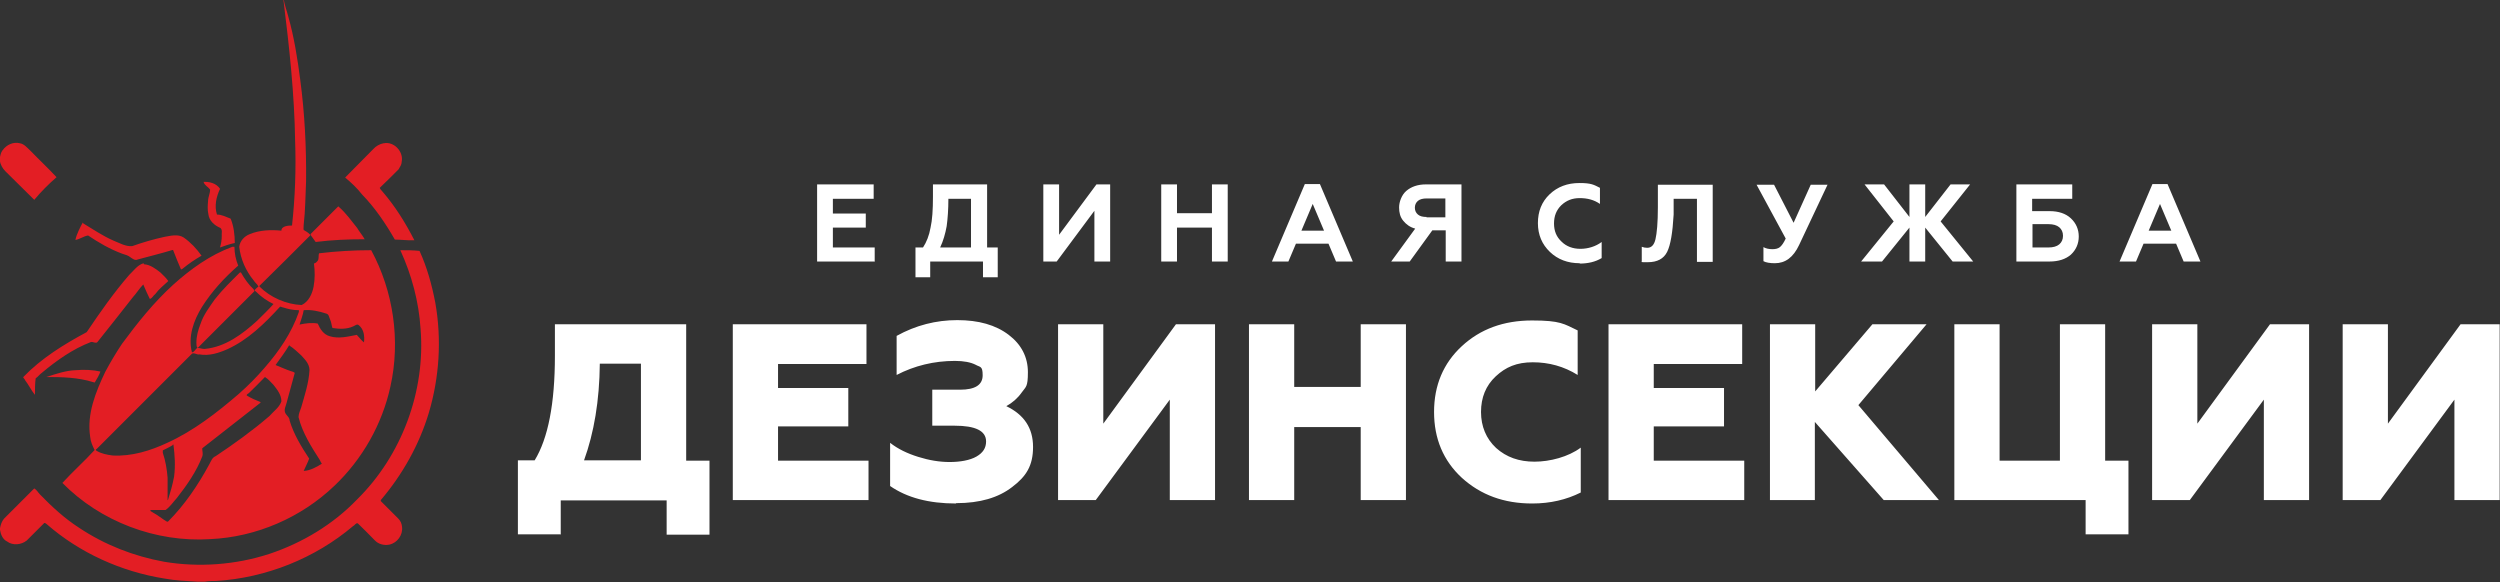
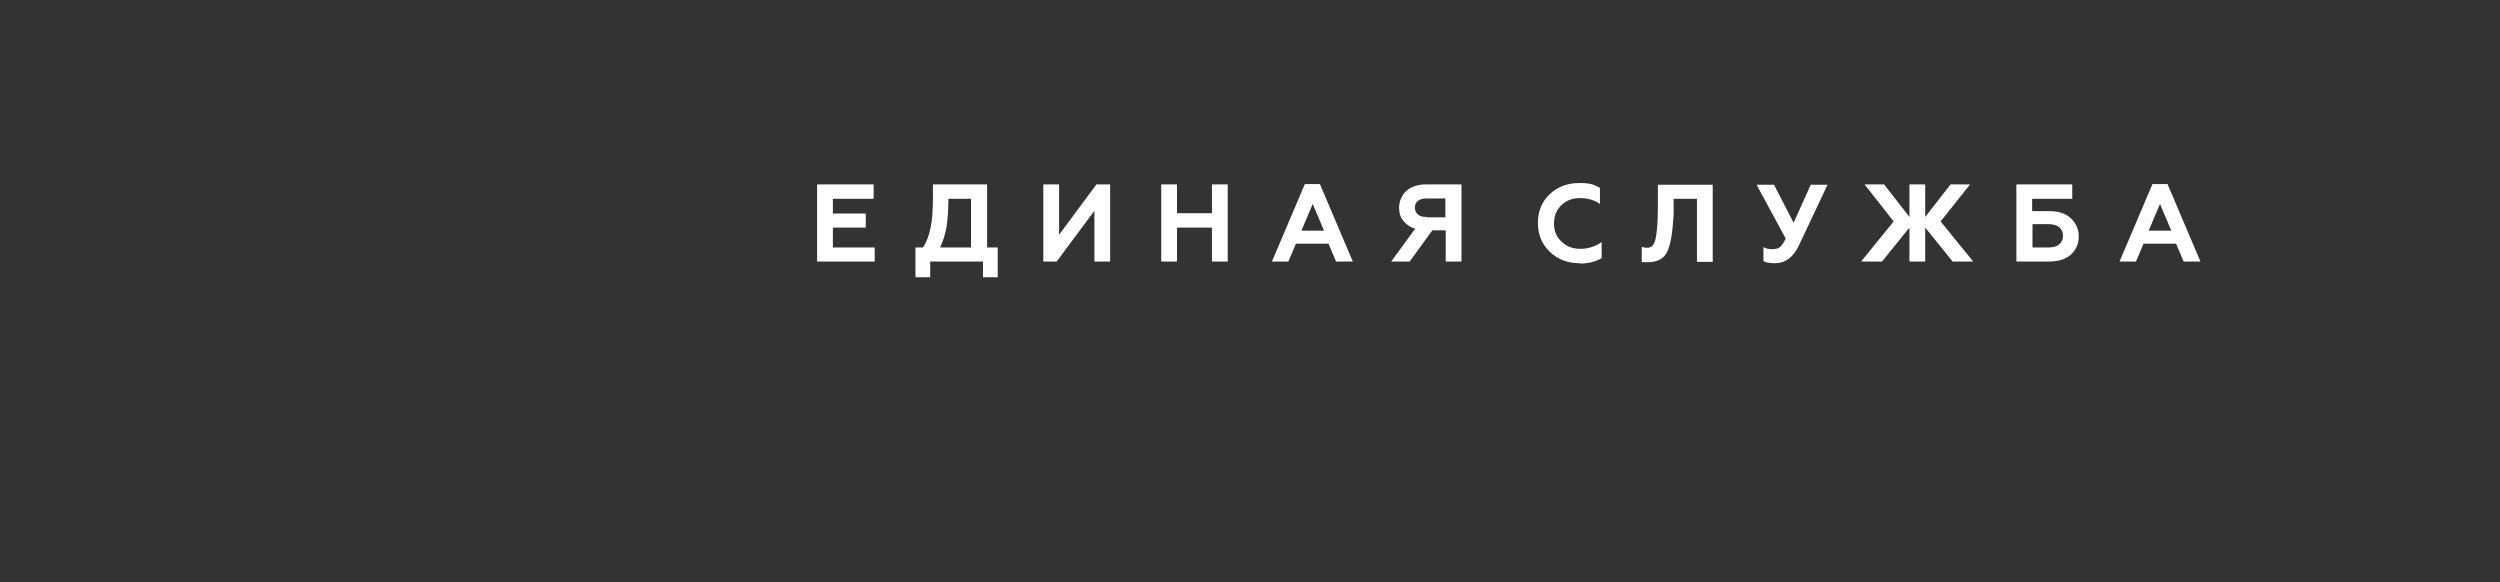
<svg xmlns="http://www.w3.org/2000/svg" id="_Слой_2" version="1.1" viewBox="0 0 729.4 169.8">
  <rect x="0" y="0" width="729.4" height="169.8" fill="#333333" stroke="none" />
  <defs>
    <style> .st0 { fill: #e31e24; } .st1 { fill: #fff; } </style>
  </defs>
  <g id="_Слой_1-2">
    <path class="st1" d="M255.3,76.3h-16.9v-22.5h16.5v4.2h-11.9v4.3h9.6v4.1h-9.6v5.8h12.2v4.2h0ZM271.4,80.9h-4.3v-8.7h2.2c1-1.5,1.8-3.5,2.2-5.8.5-2.2.7-5.2.7-9v-3.6h15.8v18.4h3.1v8.7h-4.3v-4.6h-15.4v4.6h0ZM274.3,72.2h9v-14.2h-6.6c0,3.1-.2,5.8-.5,8-.4,2.2-1,4.3-1.9,6.2h0ZM308.3,76.3h-3.9v-22.5h4.6v14.7l10.9-14.7h4v22.5h-4.6v-14.8l-11,14.8h0ZM343.4,76.3h-4.6v-22.5h4.6v8.4h10.2v-8.4h4.6v22.5h-4.6v-9.9h-10.2v9.9ZM376,76.3h-4.9l9.6-22.6h4.4l9.6,22.6h-4.9l-2.2-5.2h-9.5l-2.2,5.2h0ZM383,59.5l-3.3,7.8h6.6s-3.3-7.8-3.3-7.8ZM411.2,76.3h-5.3l7-9.6c-1.5-.4-2.6-1.2-3.5-2.3s-1.2-2.4-1.2-3.9.7-3.6,2.1-4.8c1.4-1.2,3.3-1.9,5.7-1.9h10.4v22.5h-4.6v-9.1h-3.9l-6.6,9.1h0ZM416.2,63.4h5.5v-5.5h-5.5c-1,0-1.9.2-2.5.7s-.9,1.2-.9,2,.3,1.5.9,2c.6.5,1.4.7,2.5.7h0ZM460.9,76.8c-3.5,0-6.4-1.1-8.7-3.3-2.3-2.2-3.5-5-3.5-8.4s1.1-6.2,3.4-8.4c2.3-2.2,5.2-3.3,8.7-3.3s4.2.5,6,1.4v4.7c-1.7-1.2-3.7-1.7-5.9-1.7s-3.9.7-5.4,2.1c-1.4,1.4-2.1,3.1-2.1,5.3s.7,3.9,2.2,5.3c1.4,1.4,3.3,2.1,5.5,2.1s4.5-.7,6.2-2v4.7c-1.8,1.1-4,1.6-6.4,1.6h0ZM479,76.2v-4.2c.5.2,1,.3,1.6.3,1.2,0,2-.8,2.4-2.5.4-1.7.7-4.8.7-9.3v-6.6h16v22.5h-4.6v-18.4h-6.8v4.6c-.3,5.3-.9,8.9-1.9,10.9-1,2-2.9,3-5.6,3s-1.5,0-1.9-.3h0ZM517.9,76.8c-1.5,0-2.7-.2-3.4-.6v-4.1c.7.4,1.6.6,2.6.6s1.7-.2,2.2-.6c.5-.4,1.1-1.2,1.7-2.5l-8.5-15.7h5.1l5.7,11.1,5-11.1h4.9l-8.3,17.6c-1.7,3.6-4,5.3-7.1,5.3h0ZM549,76.3h-6l9.5-11.7-8.5-10.8h5.7l7.4,9.5v-9.5h4.6v9.5l7.4-9.5h5.7l-8.6,10.8,9.5,11.7h-6l-8-9.9v9.9h-4.6v-9.9l-8,9.9h0ZM598,76.3h-9.7v-22.5h16.3v4.2h-11.7v3.6h5.1c2.6,0,4.7.7,6.2,2.1,1.5,1.4,2.3,3.2,2.3,5.3s-.8,3.9-2.3,5.3c-1.5,1.3-3.6,2-6.2,2h0ZM593,65.4v6.8h4.7c1.3,0,2.4-.3,3.1-.9s1.1-1.4,1.1-2.5-.4-1.9-1.1-2.5-1.8-.9-3.1-.9h-4.7ZM623.2,76.3h-4.8l9.6-22.6h4.4l9.6,22.6h-4.9l-2.2-5.2h-9.5l-2.2,5.2h0ZM630.2,59.5l-3.3,7.8h6.6s-3.3-7.8-3.3-7.8Z" />
-     <path class="st1" d="M163.5,155.9h-12.4v-21.6h4.9c3.9-6.4,5.9-16.5,5.9-30.5v-9.2h38.3v39.8h6.8v21.6h-12.5v-10h-30.9v10h0ZM170.4,134.3h16.6v-28.2h-12c-.1,10.8-1.7,20.2-4.6,28.2ZM253.4,145.9h-39.6v-51.3h39v11.6h-25.8v7h20.5v11.2h-20.5v10h26.4v11.6h0ZM278.9,146.9c-7.9,0-14.3-1.7-19.2-5.1v-12.6c2.3,1.8,5,3.1,8.2,4.1s6.2,1.5,9.2,1.5,5.9-.5,7.8-1.6,2.8-2.5,2.8-4.4c0-3.1-3.1-4.6-9.2-4.6h-6.5v-10.5h8.1c4.4,0,6.6-1.4,6.6-4.2s-.7-2.3-2.1-3.1c-1.4-.7-3.4-1.1-6-1.1-6.1,0-11.8,1.4-17,4.1v-11.4c5.6-3.1,11.5-4.6,17.7-4.6s11.2,1.4,15,4.3c3.7,2.8,5.6,6.5,5.6,10.9s-.6,4.2-1.8,5.9-2.7,3-4.5,4c5.2,2.5,7.8,6.4,7.8,11.9s-2,8.6-6.1,11.7c-4,3.1-9.4,4.7-16.3,4.7h0ZM319.8,145.9h-11.1v-51.3h13.2v29l21.2-29h11.4v51.3h-13.2v-29.3l-21.6,29.3h0ZM377.6,145.9h-13.2v-51.3h13.2v18.3h19.4v-18.3h13.2v51.3h-13.2v-21.3h-19.4v21.3h0ZM447,146.9c-8.2,0-15-2.5-20.5-7.5-5.4-5-8.1-11.4-8.1-19.2s2.7-14.2,8.1-19.2c5.4-5,12.2-7.5,20.5-7.5s9.3,1,13.3,2.9v13c-4-2.5-8.4-3.7-13.1-3.7s-7.9,1.4-10.8,4.1-4.3,6.2-4.3,10.4,1.5,7.8,4.4,10.5c3,2.7,6.7,4,11.2,4s9.9-1.4,13.5-4.1v13.1c-4.2,2.1-8.9,3.2-14.1,3.2h0ZM508.9,145.9h-39.6v-51.3h39v11.6h-25.8v7h20.5v11.2h-20.5v10h26.4v11.6h0ZM529.6,145.9h-13.2v-51.3h13.2v19.6l16.7-19.6h15.8l-19.9,23.6,23.5,27.7h-16.1l-20.1-22.8v22.8h0ZM621,155.9h-12.5v-10h-38.3v-51.3h13.2v39.8h17.6v-39.8h13.2v39.8h6.8v21.6h0ZM639,145.9h-11.1v-51.3h13.2v29l21.2-29h11.4v51.3h-13.2v-29.3l-21.6,29.3ZM694.6,145.9h-11.1v-51.3h13.2v29l21.2-29h11.4v51.3h-13.2v-29.3l-21.6,29.3Z" />
-     <path class="st0" d="M82.7,0h.1c.3,1.7.9,3.2,1.3,4.8,1.7,6,2.7,12.3,3.5,18.5,1.3,9.8,1.8,19.7,1.7,29.5-.2,4.3-.2,8.5-.7,12.8,0,.5-.1,1,0,1.5.7.4,1.4.8,1.9,1.4v.2c-4.9,4.9-9.8,9.8-14.8,14.7,0,0,0,.2,0,.2,3.2,3.2,7.8,5.2,12.3,5.4,2.1-1,3.1-3.3,3.5-5.4.4-2.2.4-4.5.1-6.7.3-.1.7-.3.9-.6.7-.6.3-1.7.6-2.4,5-.6,10.1-.9,15.2-.9,6.5,12,8.6,26.4,5.6,39.8-2.4,11-8.2,21.2-16.3,28.9-9.7,9.3-22.8,15-36.3,15.6-15.8,1-32-5.1-43.1-16.4,3-3.3,6.4-6.3,9.4-9.6-.6-1.2-1.2-2.5-1.3-3.9-1-6.6,1.6-13,4.4-18.9,1.5-2.8,3.1-5.5,4.9-8.2,4.5-6.1,9.3-12.1,14.9-17.2,5.1-4.6,10.8-8.7,17.3-11.1.2,0,.4,0,.6,0,0,1.9.4,3.8,1.1,5.5-4,3.5-7.7,7.5-10.6,12.1-2.4,3.9-4.1,8.6-2.9,13.2.7,0,1-1,1.6-1.3.8,0,1.5.4,2.2.3,6-.6,10.9-4.3,15.2-8.2,1.6-1.6,3.3-3.2,4.8-4.9-1.9-.9-3.6-2.1-5.1-3.6-.1-.2-.5-.2-.4-.5.3-.3.7-.7,1.1-1-.3-.7-1-1.1-1.4-1.8-2.3-2.8-3.8-6.2-4.2-9.8.2-1.7,1.5-3.1,3.1-3.7,2.9-1.2,6.2-1.3,9.2-1,0-1.4,2.1-1.5,3.1-1.5.9-8.2,1.2-16.5.9-24.8C85.9,27.4,84.4,13.7,82.7,0h0ZM22.2,108c2.4-.2,4.8-.1,7.1.4-.4,1.1-1,2.1-1.6,3.1,0,.2-.4,0-.5,0-4.4-1.4-9.1-1.5-13.7-1.5h0c2.8-.9,5.7-1.9,8.6-2h0ZM70,79.5c0,0,.2,0,.3,0,1,1.8,2.2,3.5,3.7,4.9,0,.2.3.4.2.6-5.3,5.3-10.6,10.6-15.9,15.9-.2.2-.4.5-.7.6-.3-.4-.3-1-.3-1.5,0-1.9.5-3.7,1.2-5.5.9-2.7,2.6-4.9,4.2-7.2,2.2-2.8,4.8-5.3,7.3-7.8h0ZM42,77.1c1.8.1,3.4,1.3,4.8,2.4.8.8,1.7,1.6,2.3,2.5-1.3,1.2-2.8,2.4-3.8,3.8-.6.4-.9,1.3-1.6,1.4-.7-1.4-1.3-2.8-1.9-4.2-1.1,1.1-2,2.6-3.1,3.8-3.4,4.3-6.8,8.7-10.2,12.9-.4.7-1.4-.1-2,.1-5.2,2-9.9,5.3-14.2,8.9-.7.5-1.2,1.2-1.9,1.7-.2,1.6-.2,3.2-.2,4.8-1.1-1.3-1.8-2.9-2.9-4.3,0-.3-.6-.6-.5-.9,5.3-5.5,11.8-9.5,18.5-13.1,3.9-5.8,7.9-11.5,12.4-16.7,1.3-1.2,2.4-2.9,4.2-3.4h0ZM116.9,73c1.8,0,3.7,0,5.5.2,2.2,4.8,3.6,9.9,4.6,15.1,1.9,10.7,1.2,21.8-1.9,32.2-2.8,9.3-7.7,18-14,25.4,0,0,0,.2,0,.3,1.7,1.7,3.4,3.4,5.1,5.1.7.7,1,1.5,1.1,2.4.3,2.4-1.4,4.7-3.7,5.2-1.5.3-3.2-.1-4.3-1.3-1.6-1.6-3.2-3.3-4.9-4.9-.6-.2-.9.6-1.4.8-11.1,9.4-25.4,15.1-39.9,16-1.1,0-2.2,0-3.3.2h-2.3c-3.2-.2-6.3-.3-9.5-.9-12.6-2-24.8-7.5-34.4-15.9-.2-.1-.4-.4-.7-.3-1.7,1.7-3.4,3.4-5.1,5.1-1.6,1.3-4.1,1.5-5.7.3C.8,157.4.2,155.9,0,154.6v-.5c.2-1,.5-2,1.2-2.8,2.9-2.9,5.9-5.9,8.8-8.8.7.4,1.1,1.2,1.7,1.8,3.5,3.6,7.2,7,11.4,9.7,7.5,5,16,8.3,24.8,9.9,10.2,1.7,20.9.9,30.7-2.3,9.6-3.2,18.6-8.6,25.6-15.9,13-12.8,20-31.6,18.5-49.8-.5-7.9-2.6-15.7-5.9-22.9h0ZM24,65c3,1.8,5.9,3.8,9.1,5.2,1.8.7,3.6,1.8,5.5,1.6,3.1-1.1,6.2-2,9.4-2.7,1.8-.3,3.9-.9,5.6.2,2,1.4,3.8,3.3,5.2,5.3-1.9,1.1-3.7,2.3-5.4,3.7-.2.2-.4.3-.6.3-.8-1.8-1.5-3.6-2.2-5.4,0-.3-.3-.3-.5-.2-3.3,1-6.6,1.8-9.9,2.7-.8.4-1.5-.2-2.1-.6-.7-.6-1.6-.8-2.5-1.1-3.5-1.3-6.8-3.2-9.9-5.3-1.3.2-2.4,1.1-3.7,1.3.4-1.8,1.3-3.5,2.2-5.2h0ZM98.8,60.3c2.1,1.8,3.7,4.1,5.4,6.2.7,1.2,1.6,2.2,2.2,3.3-4.8,0-9.6.2-14.3.8-.5-.6-.8-1.2-1.3-1.8-.2-.2-.3-.5,0-.7,2.6-2.6,5.3-5.3,7.9-7.9h0ZM59.1,53.1c1.8-.2,4,.3,5.1,2-1.1,2.3-1.7,5-.9,7.5,1.4,0,2.7.7,4,1.2.9,2.2,1.2,4.7,1.2,7.1-1.5.3-2.9.8-4.3,1.3.3-1.1.5-2.2.5-3.3-.1-.8.3-1.8-.4-2.4-1.7-.7-3.3-2.1-3.5-4-.3-1.3-.2-2.6-.1-3.8,0-1.2.6-2.2.6-3.4-.6-.8-1.6-1.2-1.9-2.2h0ZM112,41.8c2.9-.6,5.8,2.4,5.2,5.4,0,.8-.5,1.5-.9,2.2-1.8,1.8-3.6,3.6-5.5,5.4.1.4.5.7.8,1.1,3.7,4.3,6.7,9.1,9.3,14.2-1.9.1-3.8-.2-5.7-.2-2.7-4.7-5.8-9.3-9.6-13.2-1.4-1.8-3.1-3.4-4.9-4.9,2.7-2.8,5.5-5.5,8.2-8.3.8-.9,1.9-1.5,3-1.7h0ZM.8,43.8c1.1-1.6,3.2-2.5,5-2,1.3.2,2.2,1.4,3.1,2.2,2.5,2.6,5.1,5,7.6,7.7-2.3,2-4.5,4.2-6.5,6.6-2.8-2.7-5.6-5.6-8.4-8.3-.9-.9-1.5-2-1.7-3.3v-.5c.2-.8.3-1.6.8-2.3h0ZM81.6,89.6c-4.4,4.8-9.3,9.6-15.3,12.3-2.5,1.1-5.3,2-8.1,1.5-.8.2-1.8-.8-2.4,0-9.2,9.2-18.4,18.4-27.6,27.6-.5.2-.1.5.1.6,1.4.8,3,1.1,4.6,1.3,5.5.3,11-1.4,15.9-3.7,7.7-3.5,14.5-8.8,20.9-14.3,2.7-2.4,5.2-4.9,7.5-7.6,4.2-4.8,7.9-10.2,10-16.3,0-.1,0-.3,0-.5-1.6,0-3.1-.3-4.6-.8-.3,0-.6-.3-.9-.2h0ZM88.6,90.5c-.2,1.4-.8,2.8-1.2,4.2,1.8-.4,3.6-.6,5.3-.3.7,1.6,1.7,3.2,3.5,3.7,2.6.8,5.3.1,7.9-.4.7.7,1.3,1.6,2.1,2.2.2-1.8,0-3.8-1.5-5-.5-.5-1.1.1-1.6.3-1.9.9-4.1.8-6.1.5-.3-.8-.3-1.7-.7-2.5-.3-.6-.3-1.5-1.1-1.7-2.1-.7-4.4-1.2-6.6-1h0ZM84.5,100.5c-1.2,2.1-2.7,4-4.1,6,1.5.6,3,1.3,4.5,1.8.4.1.8.2,1.1.5-.8,2.9-1.6,5.8-2.4,8.8-.2.9-.8,1.8-.4,2.8.3.8,1.3,1.3,1.3,2.3,1.2,4,3.4,7.6,5.7,11.1-.4,1.2-1.1,2.4-1.6,3.6,1.9-.1,3.7-1.1,5.3-2.1-.2-.3-.5-.8-.6-1.1-2.5-3.9-5.1-8-6.2-12.5,0-1,.5-1.9.8-2.9,1-3.5,2.2-7.1,2.4-10.8,0-1.8-1.3-3.1-2.4-4.3-1.1-1-2.2-2.1-3.5-2.9h0ZM77.2,110.1c-1.5,1.6-3.1,3.1-4.6,4.6-.2.2-.7.3-.6.7,1.3.8,2.7,1.4,4,1.9,0,0,0,.2,0,.2-5.7,4.4-11.3,8.9-17,13.3,0,.8.3,1.6,0,2.4-1.7,4.4-4.5,8.4-7.4,12.1-1.1,1.2-2,2.6-3.3,3.5-1.5,0-2.9,0-4.4,0,0,0,0,.2,0,.3,1.4.8,2.8,1.7,4,2.6.3.1.7.6,1.1.5,4.9-4.9,8.8-10.7,12.1-16.8.5-.9.8-1.9,1.8-2.3,5.4-3.6,10.7-7.4,15.7-11.7,1.2-1.4,2.9-2.5,3.5-4.3,0-1.9-1.2-3.4-2.3-4.8-.8-.8-1.5-1.7-2.5-2.3h0ZM50.5,129.8c-.9.6-2,1.1-3,1.6,0,.2,0,.5,0,.7.8,2.4,1.2,4.8,1.4,7.3,0,2.2,0,4.4,0,6.5h.1c.7-2.3,1.4-4.6,1.8-6.9.4-3.1.2-6.2-.2-9.3,0,0-.2,0-.3,0h0Z" />
  </g>
</svg>